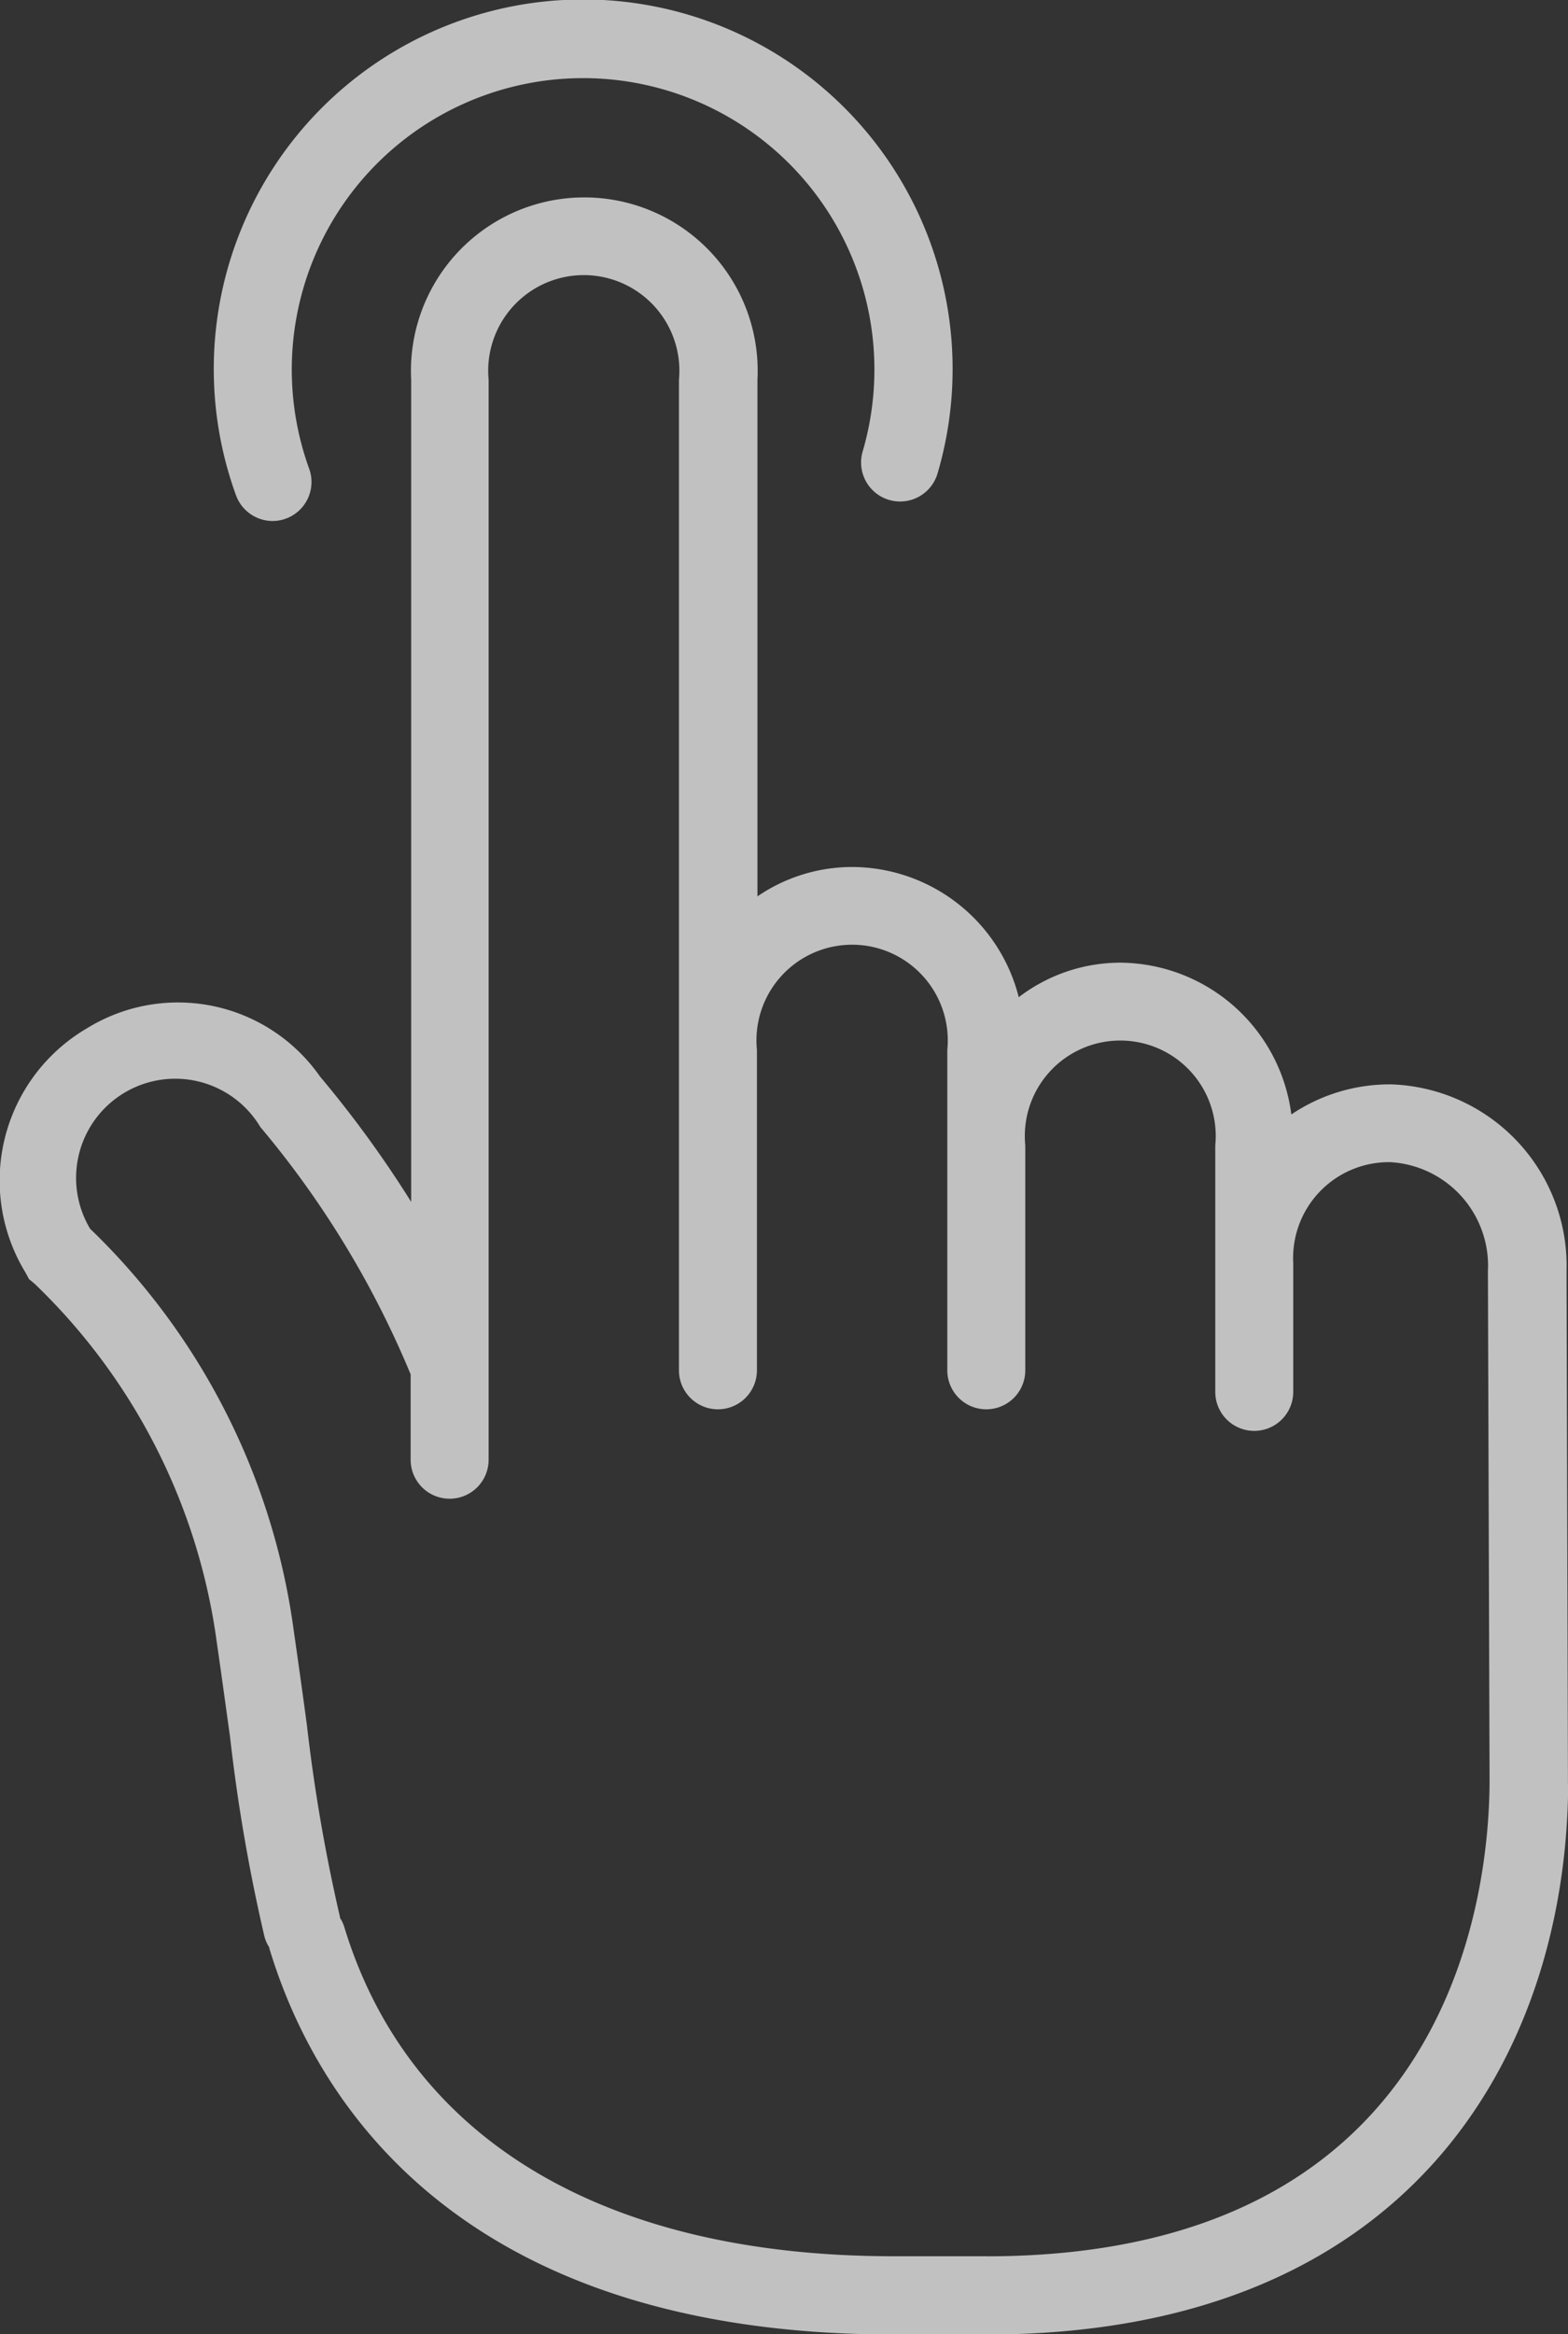
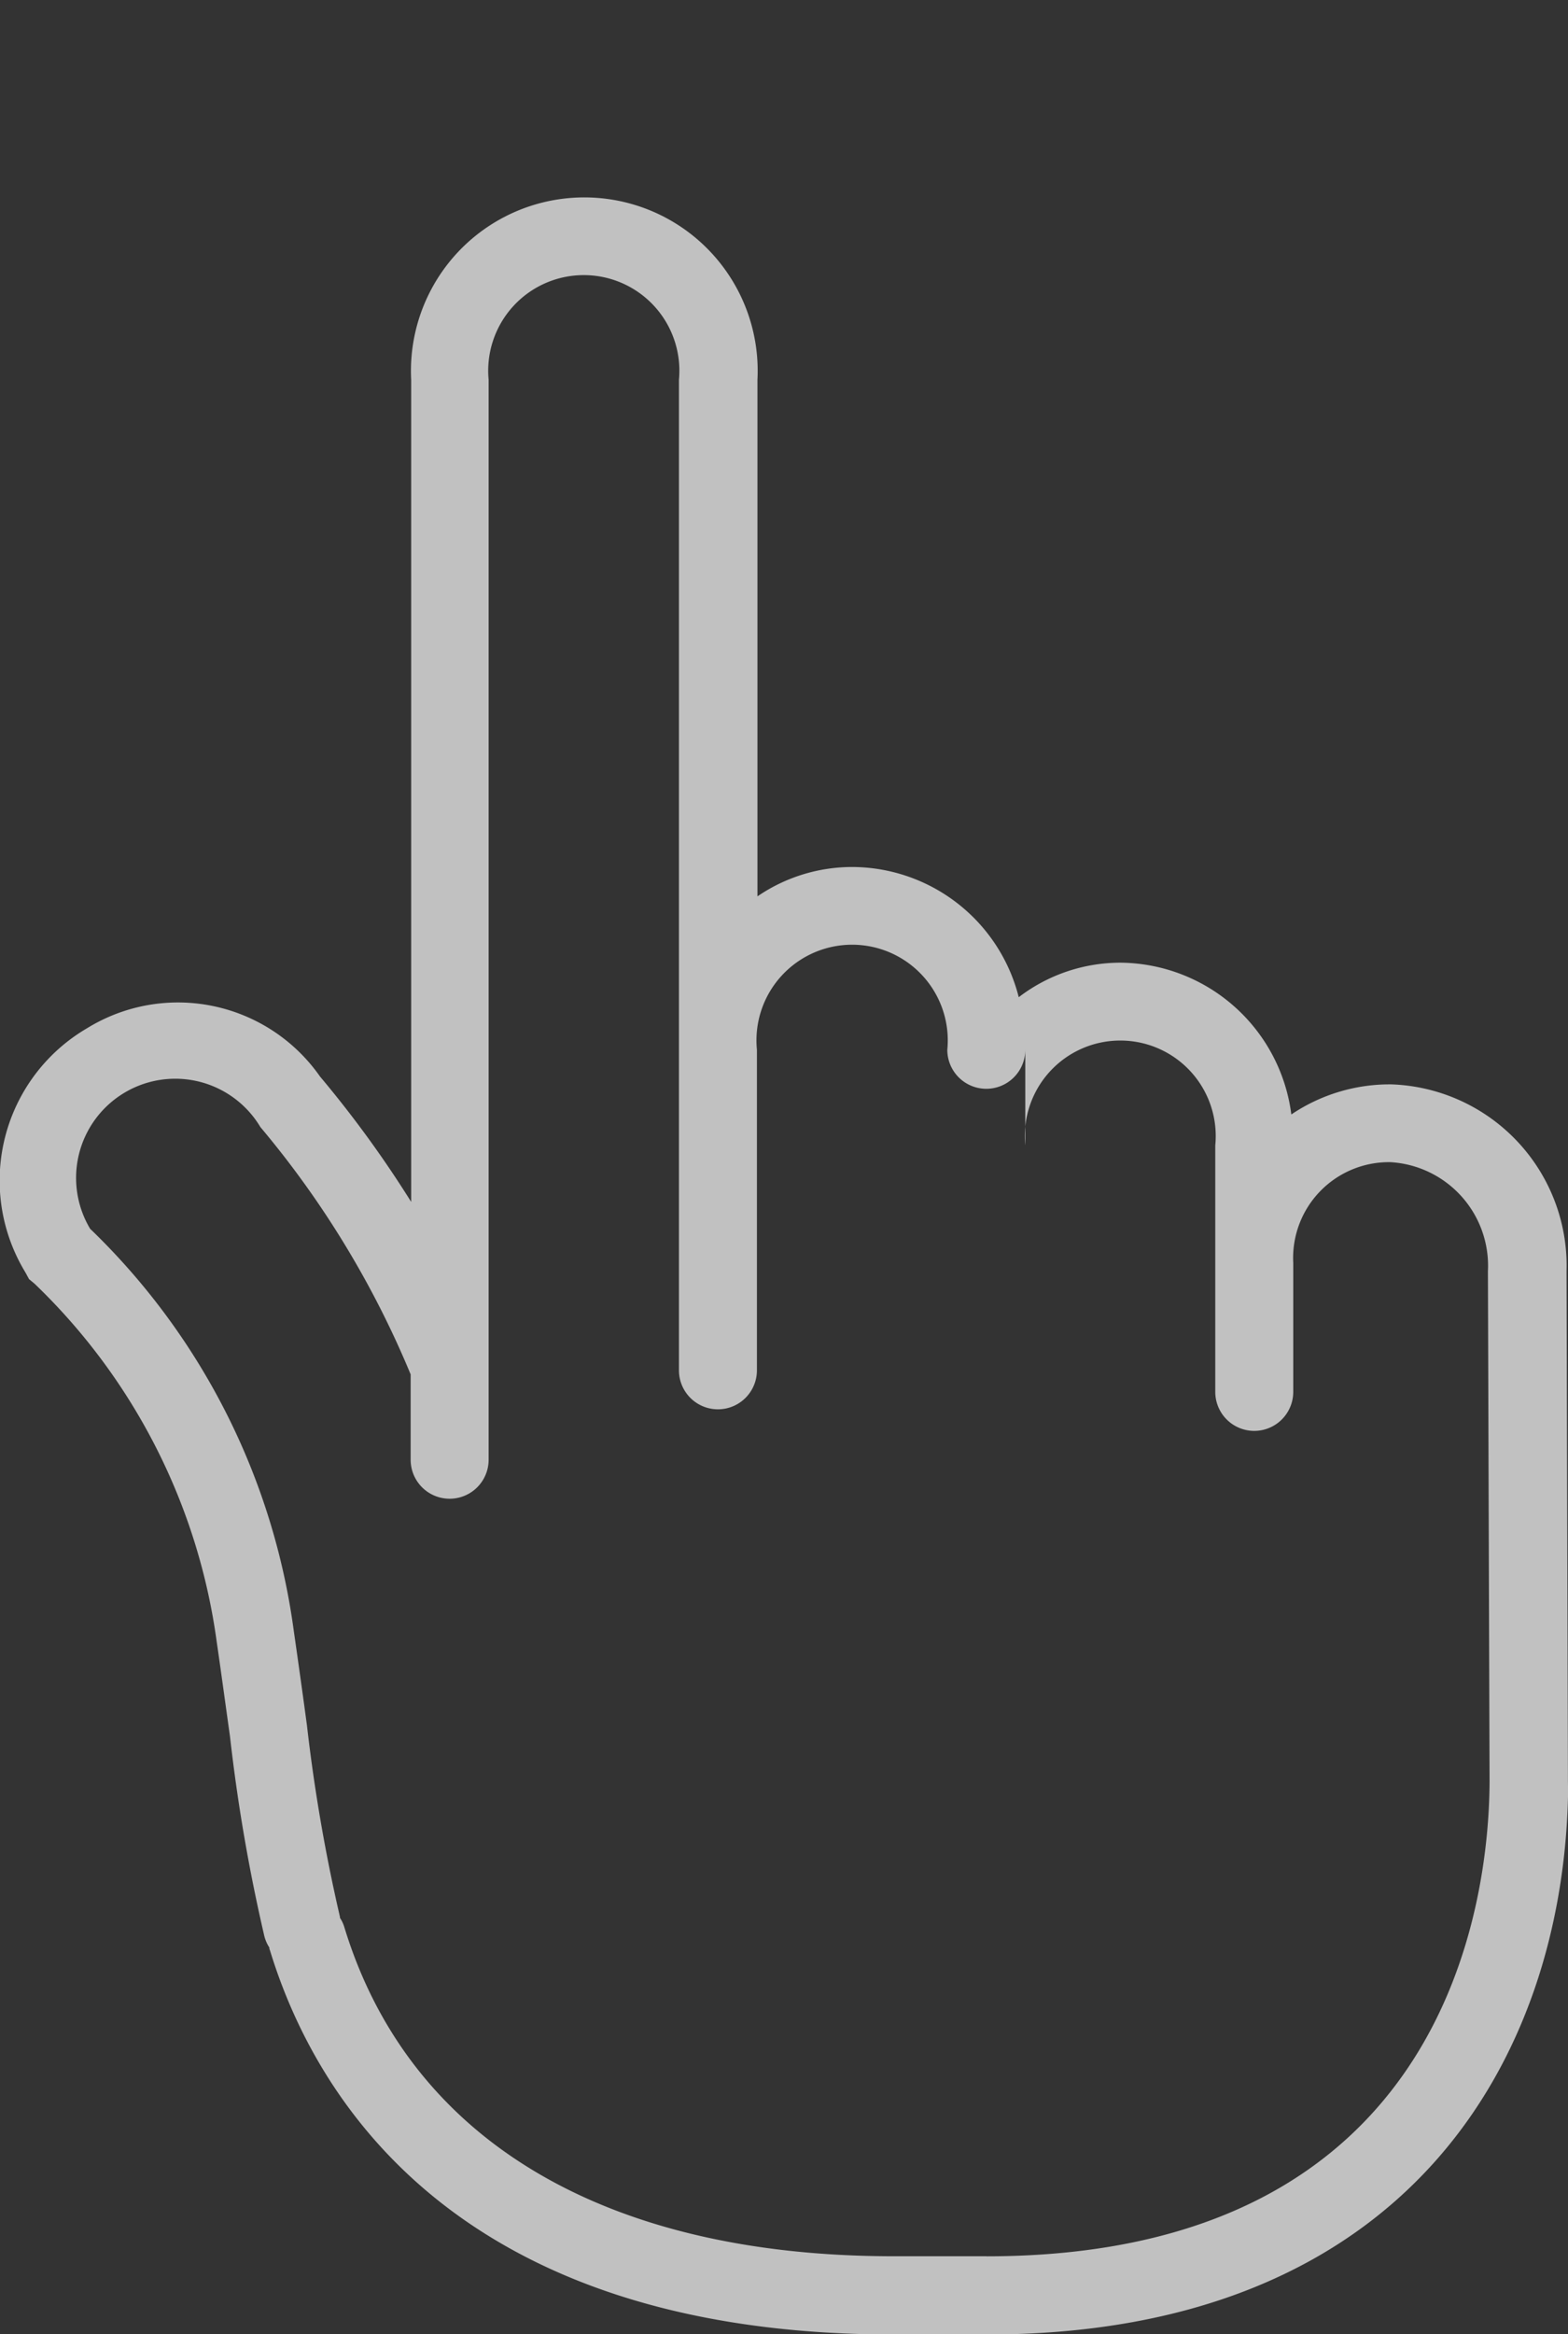
<svg xmlns="http://www.w3.org/2000/svg" width="23.769" height="35.372" viewBox="0 0 23.769 35.372">
  <rect x="0" y="0" width="23.769" height="35.372" fill="#333333" stroke="none" />
  <defs>
    <style>.a{opacity:0.695;}.b{fill:#fff;}</style>
  </defs>
  <g class="a" transform="translate(-20.053 -5.086)">
-     <path class="b" d="M43.821,36.67v-.032L43.8,28.944a2.751,2.751,0,0,0-2.657-2.832,2.667,2.667,0,0,0-1.515.456,2.634,2.634,0,0,0-2.582-2.3,2.536,2.536,0,0,0-1.55.523,2.613,2.613,0,0,0-2.517-1.973,2.544,2.544,0,0,0-1.444.445l0-7.828a2.628,2.628,0,1,0-5.249,0V27.893a16.783,16.783,0,0,0-1.382-1.9,2.627,2.627,0,0,0-3.534-.73,2.674,2.674,0,0,0-.931,3.7l.054.1.083.069a9.244,9.244,0,0,1,2.763,5.434c.077.528.14,1,.2,1.424a26.381,26.381,0,0,0,.522,3.033.581.581,0,0,0,.075.169c0,.012,0,.025.008.038.662,2.175,2.769,5.826,9.458,5.826h1.413c6.381,0,8.727-4.189,8.808-8.189a.355.355,0,0,0,0-.04Zm-8.811,7.2H33.6c-4.392,0-7.349-1.772-8.328-4.989a.557.557,0,0,0-.066-.14s0-.009,0-.015a25.856,25.856,0,0,1-.5-2.9c-.058-.431-.123-.9-.2-1.435A10.374,10.374,0,0,0,21.419,28.3,1.5,1.5,0,0,1,24,26.759a14.363,14.363,0,0,1,2.278,3.748V31.8a.591.591,0,1,0,1.182,0l0-16.365a1.449,1.449,0,1,1,2.885,0v15.01a.591.591,0,1,0,1.182,0V25.588a1.45,1.45,0,1,1,2.886,0v4.857a.591.591,0,1,0,1.182,0V27.037a1.447,1.447,0,1,1,2.88,0v3.735a.591.591,0,1,0,1.182,0V29.076l0-.259a1.452,1.452,0,0,1,1.476-1.526,1.572,1.572,0,0,1,1.475,1.652l.025,7.742c-.009,1.741-.6,7.186-7.629,7.186Z" transform="translate(0 -4.594)" />
-     <path class="b" d="M29.167,12.981a.572.572,0,0,0,.2-.035.591.591,0,0,0,.356-.756,4.416,4.416,0,1,1,8.39-.263.591.591,0,0,0,1.135.334,5.6,5.6,0,1,0-10.635.329.592.592,0,0,0,.556.391Z" transform="translate(-4.983)" />
+     <path class="b" d="M43.821,36.67v-.032L43.8,28.944a2.751,2.751,0,0,0-2.657-2.832,2.667,2.667,0,0,0-1.515.456,2.634,2.634,0,0,0-2.582-2.3,2.536,2.536,0,0,0-1.55.523,2.613,2.613,0,0,0-2.517-1.973,2.544,2.544,0,0,0-1.444.445l0-7.828a2.628,2.628,0,1,0-5.249,0V27.893a16.783,16.783,0,0,0-1.382-1.9,2.627,2.627,0,0,0-3.534-.73,2.674,2.674,0,0,0-.931,3.7l.054.1.083.069a9.244,9.244,0,0,1,2.763,5.434c.077.528.14,1,.2,1.424a26.381,26.381,0,0,0,.522,3.033.581.581,0,0,0,.075.169c0,.012,0,.025.008.038.662,2.175,2.769,5.826,9.458,5.826h1.413c6.381,0,8.727-4.189,8.808-8.189a.355.355,0,0,0,0-.04Zm-8.811,7.2H33.6c-4.392,0-7.349-1.772-8.328-4.989a.557.557,0,0,0-.066-.14s0-.009,0-.015a25.856,25.856,0,0,1-.5-2.9c-.058-.431-.123-.9-.2-1.435A10.374,10.374,0,0,0,21.419,28.3,1.5,1.5,0,0,1,24,26.759a14.363,14.363,0,0,1,2.278,3.748V31.8a.591.591,0,1,0,1.182,0l0-16.365a1.449,1.449,0,1,1,2.885,0v15.01a.591.591,0,1,0,1.182,0V25.588a1.45,1.45,0,1,1,2.886,0a.591.591,0,1,0,1.182,0V27.037a1.447,1.447,0,1,1,2.88,0v3.735a.591.591,0,1,0,1.182,0V29.076l0-.259a1.452,1.452,0,0,1,1.476-1.526,1.572,1.572,0,0,1,1.475,1.652l.025,7.742c-.009,1.741-.6,7.186-7.629,7.186Z" transform="translate(0 -4.594)" />
  </g>
</svg>